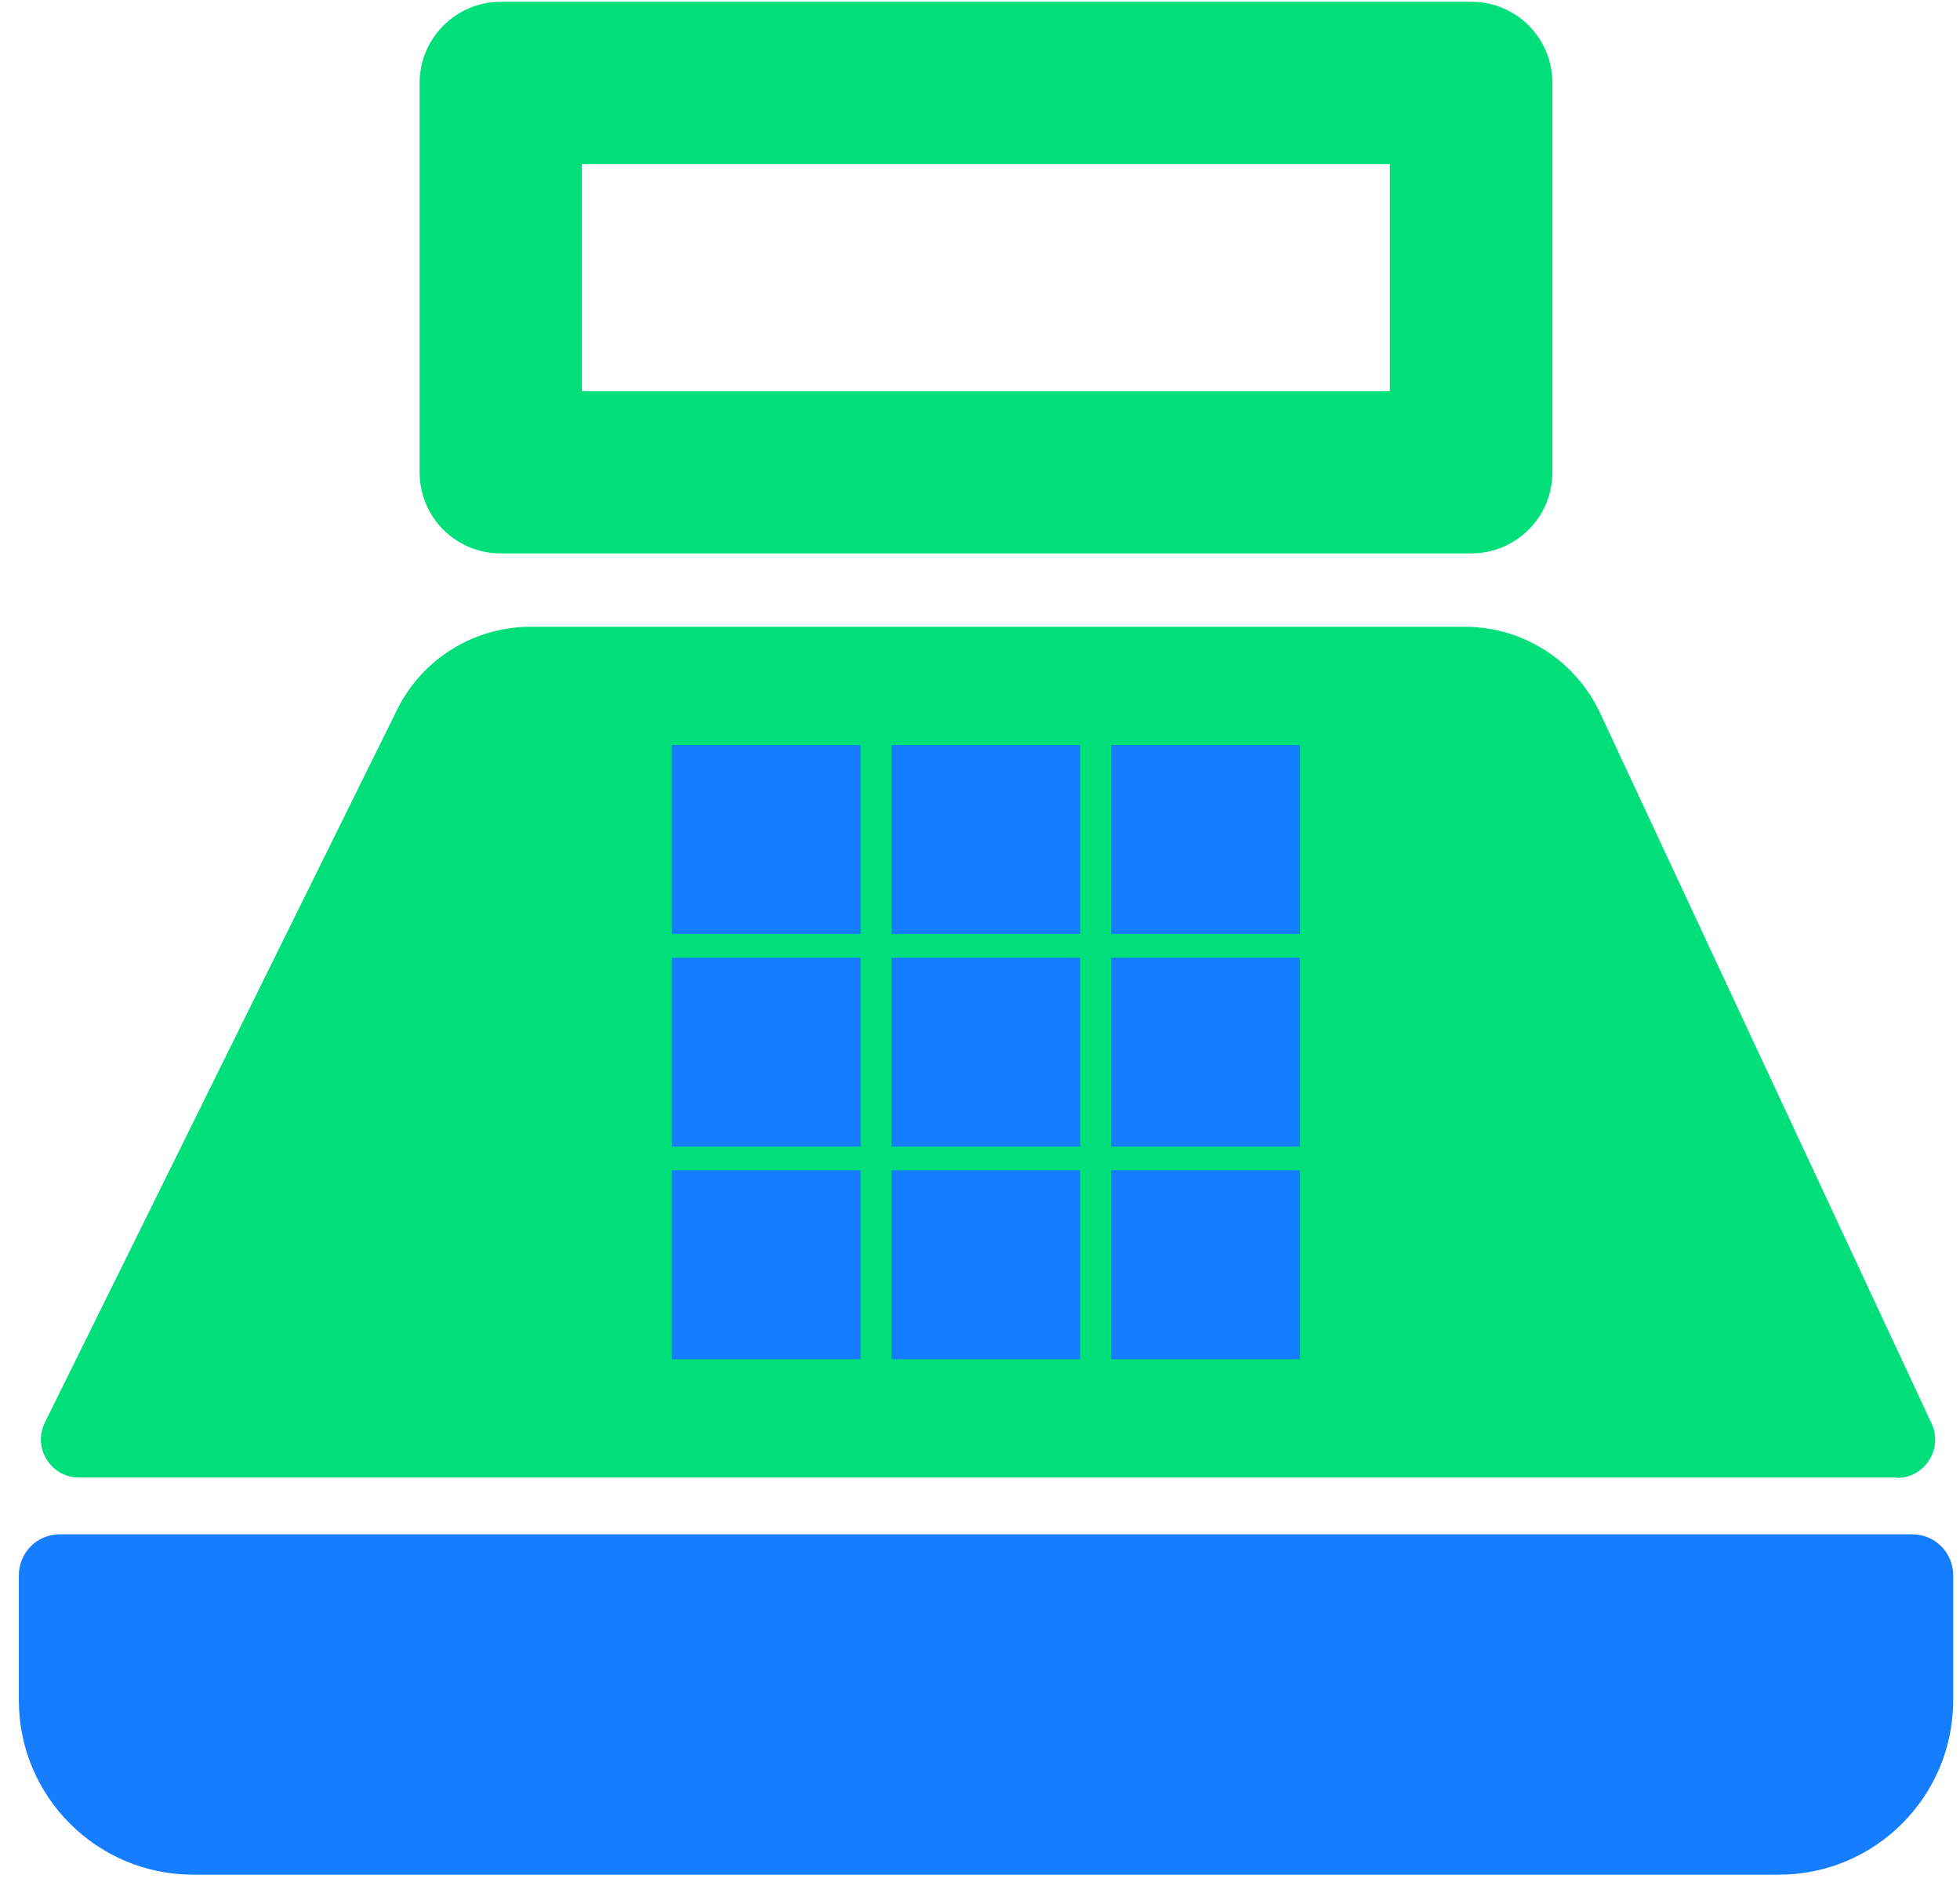
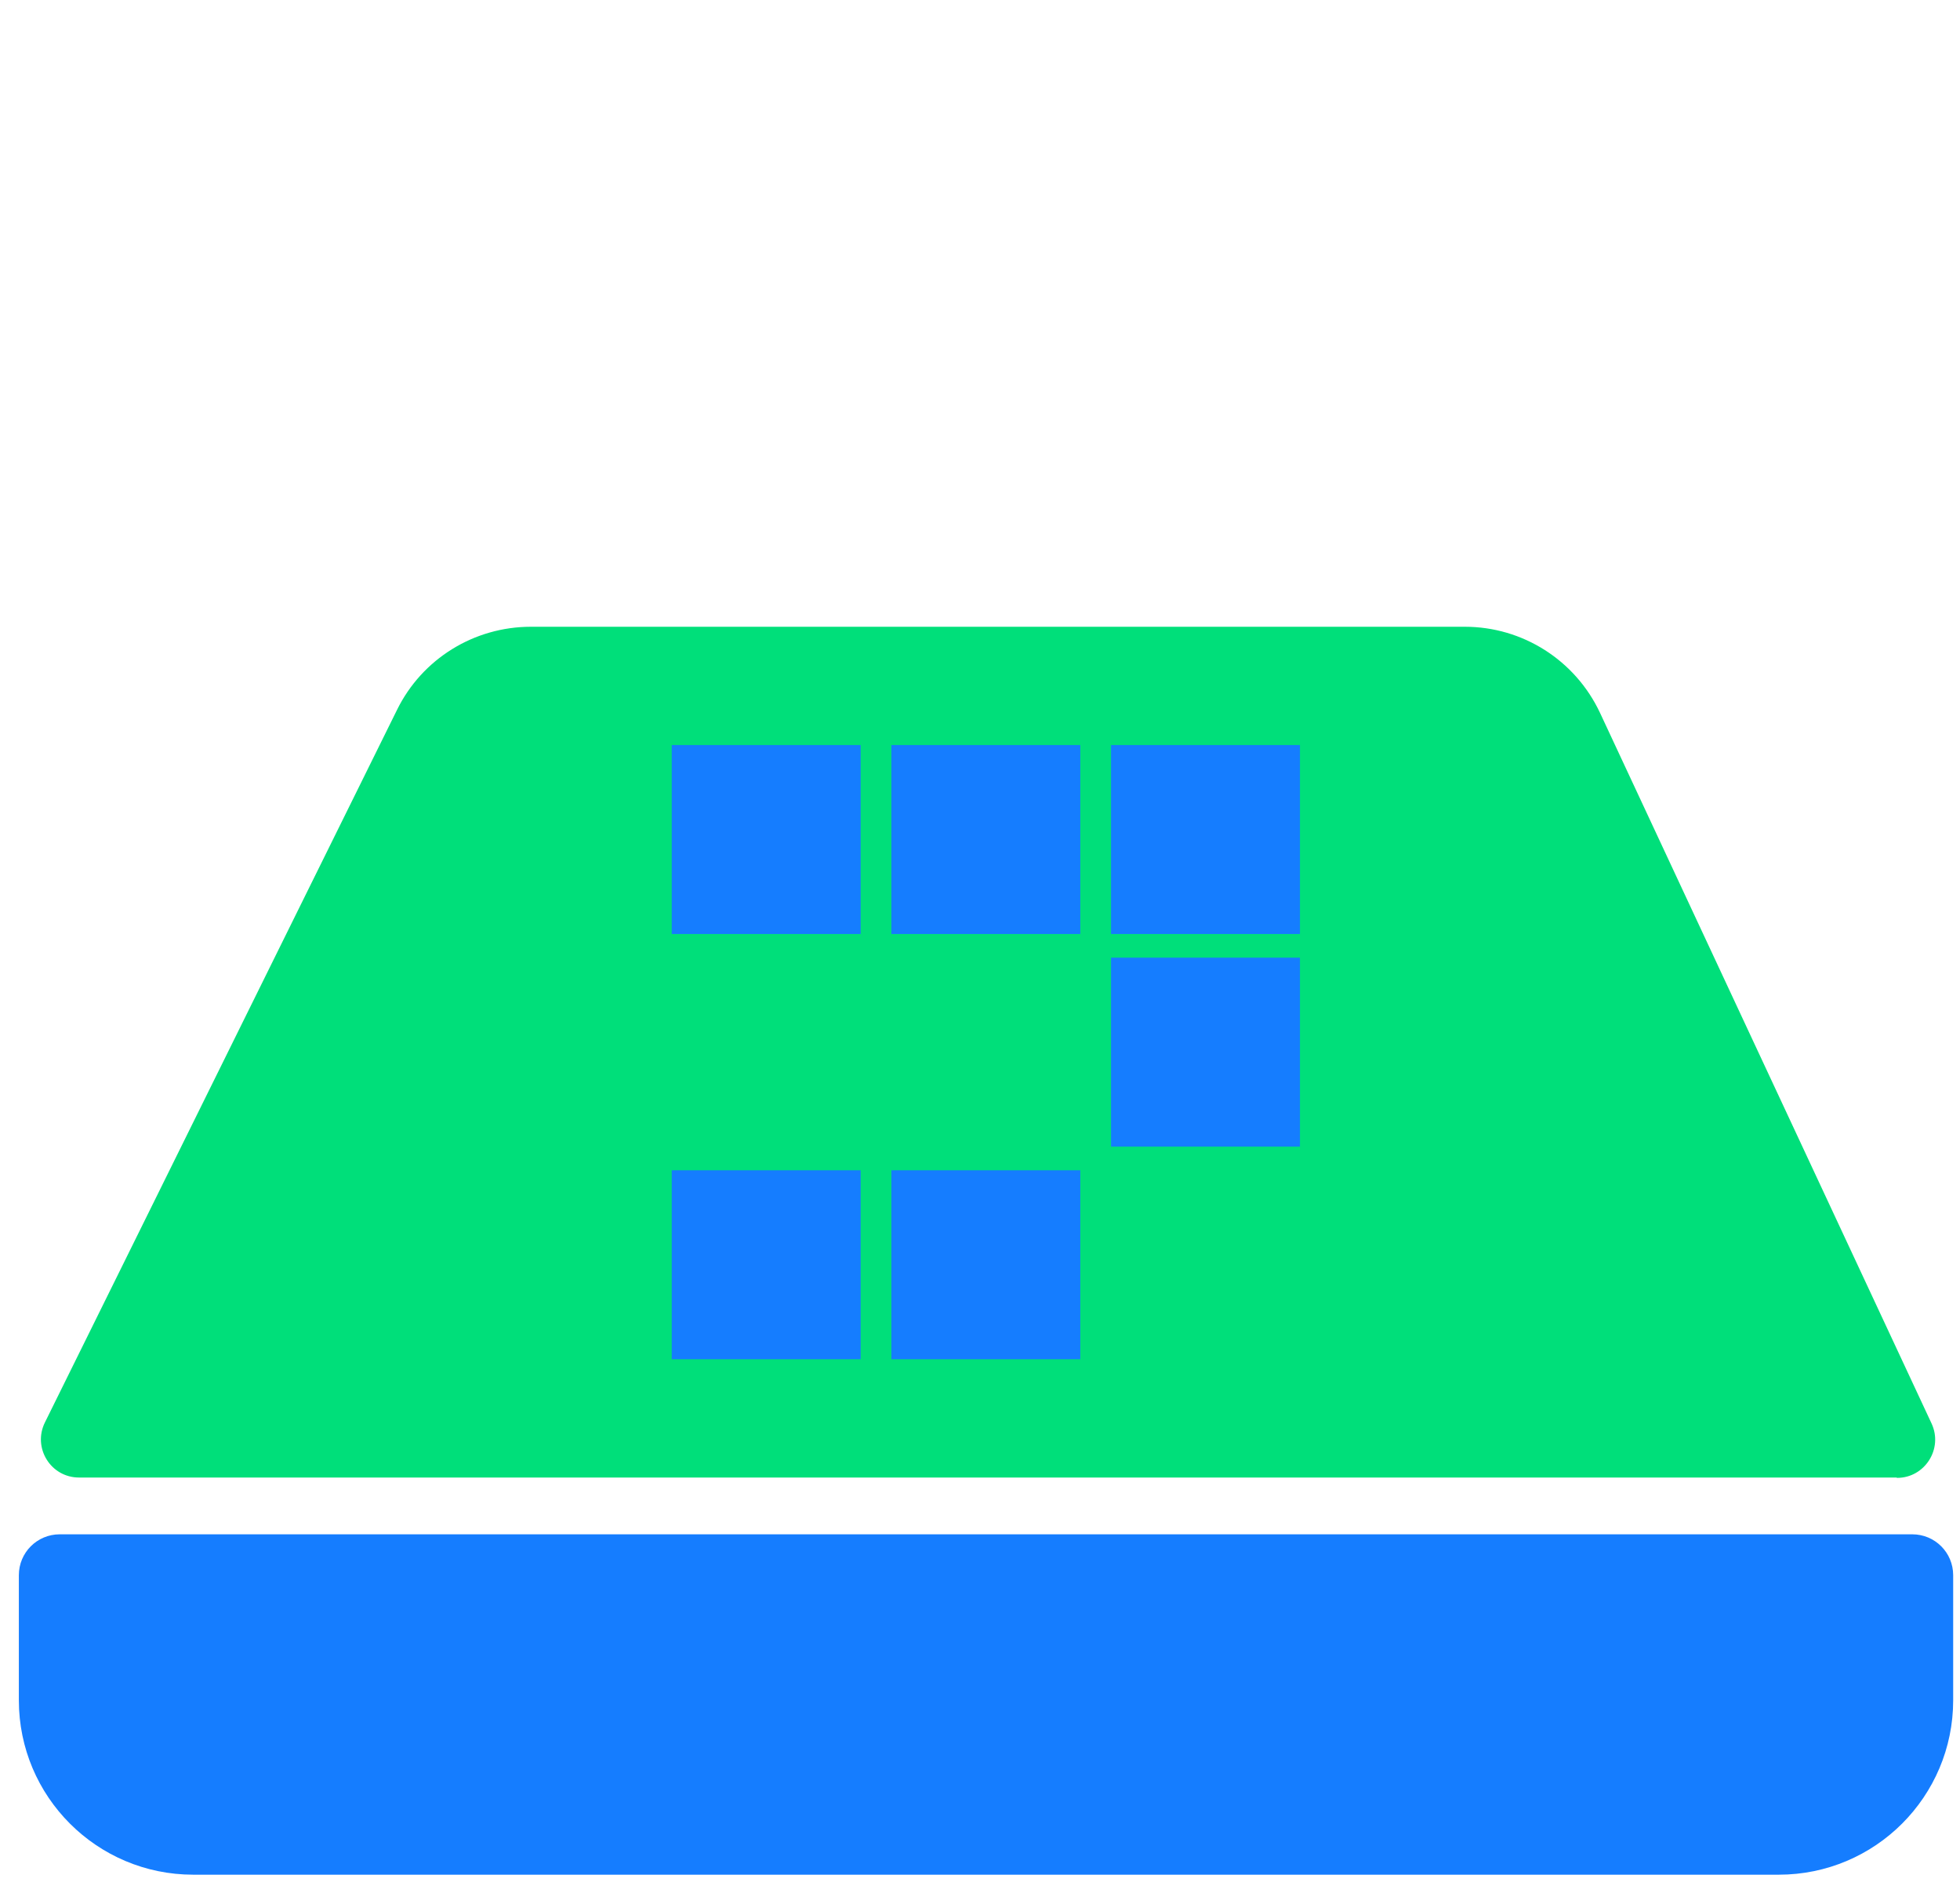
<svg xmlns="http://www.w3.org/2000/svg" width="58" height="56" viewBox="0 0 58 56" fill="none">
-   <path d="M43.538 16.373H14.818C13.488 16.373 12.418 15.303 12.418 13.973V2.453C12.418 1.123 13.498 0.053 14.818 0.053H43.538C44.868 0.053 45.938 1.123 45.938 2.453V13.973C45.938 15.303 44.858 16.373 43.538 16.373ZM17.218 11.573H41.128V4.853H17.218V11.573Z" fill="#00DF7A" />
  <path d="M56.118 43.713H2.339C1.499 43.713 0.959 42.833 1.329 42.083L11.748 21.003C12.489 19.493 14.028 18.543 15.709 18.543H43.349C45.059 18.543 46.618 19.533 47.349 21.093L57.158 42.113C57.508 42.863 56.959 43.723 56.139 43.723L56.118 43.713Z" fill="#00DF7A" />
  <path d="M1.758 45.393H56.588C57.258 45.393 57.798 45.933 57.798 46.603V50.303C57.798 53.153 55.488 55.463 52.638 55.463H5.718C2.868 55.463 0.558 53.153 0.558 50.303V46.603C0.558 45.933 1.098 45.393 1.768 45.393H1.758Z" fill="#157DFF" />
  <path d="M25.468 22.043H19.878V27.633H25.468V22.043Z" fill="#157DFF" />
  <path d="M31.968 22.043H26.378V27.633H31.968V22.043Z" fill="#157DFF" />
  <path d="M38.468 22.043H32.878V27.633H38.468V22.043Z" fill="#157DFF" />
-   <path d="M25.468 28.333H19.878V33.923H25.468V28.333Z" fill="#157DFF" />
-   <path d="M31.968 28.333H26.378V33.923H31.968V28.333Z" fill="#157DFF" />
  <path d="M38.468 28.333H32.878V33.923H38.468V28.333Z" fill="#157DFF" />
  <path d="M25.468 34.623H19.878V40.213H25.468V34.623Z" fill="#157DFF" />
  <path d="M31.968 34.623H26.378V40.213H31.968V34.623Z" fill="#157DFF" />
-   <path d="M38.468 34.623H32.878V40.213H38.468V34.623Z" fill="#157DFF" />
</svg>